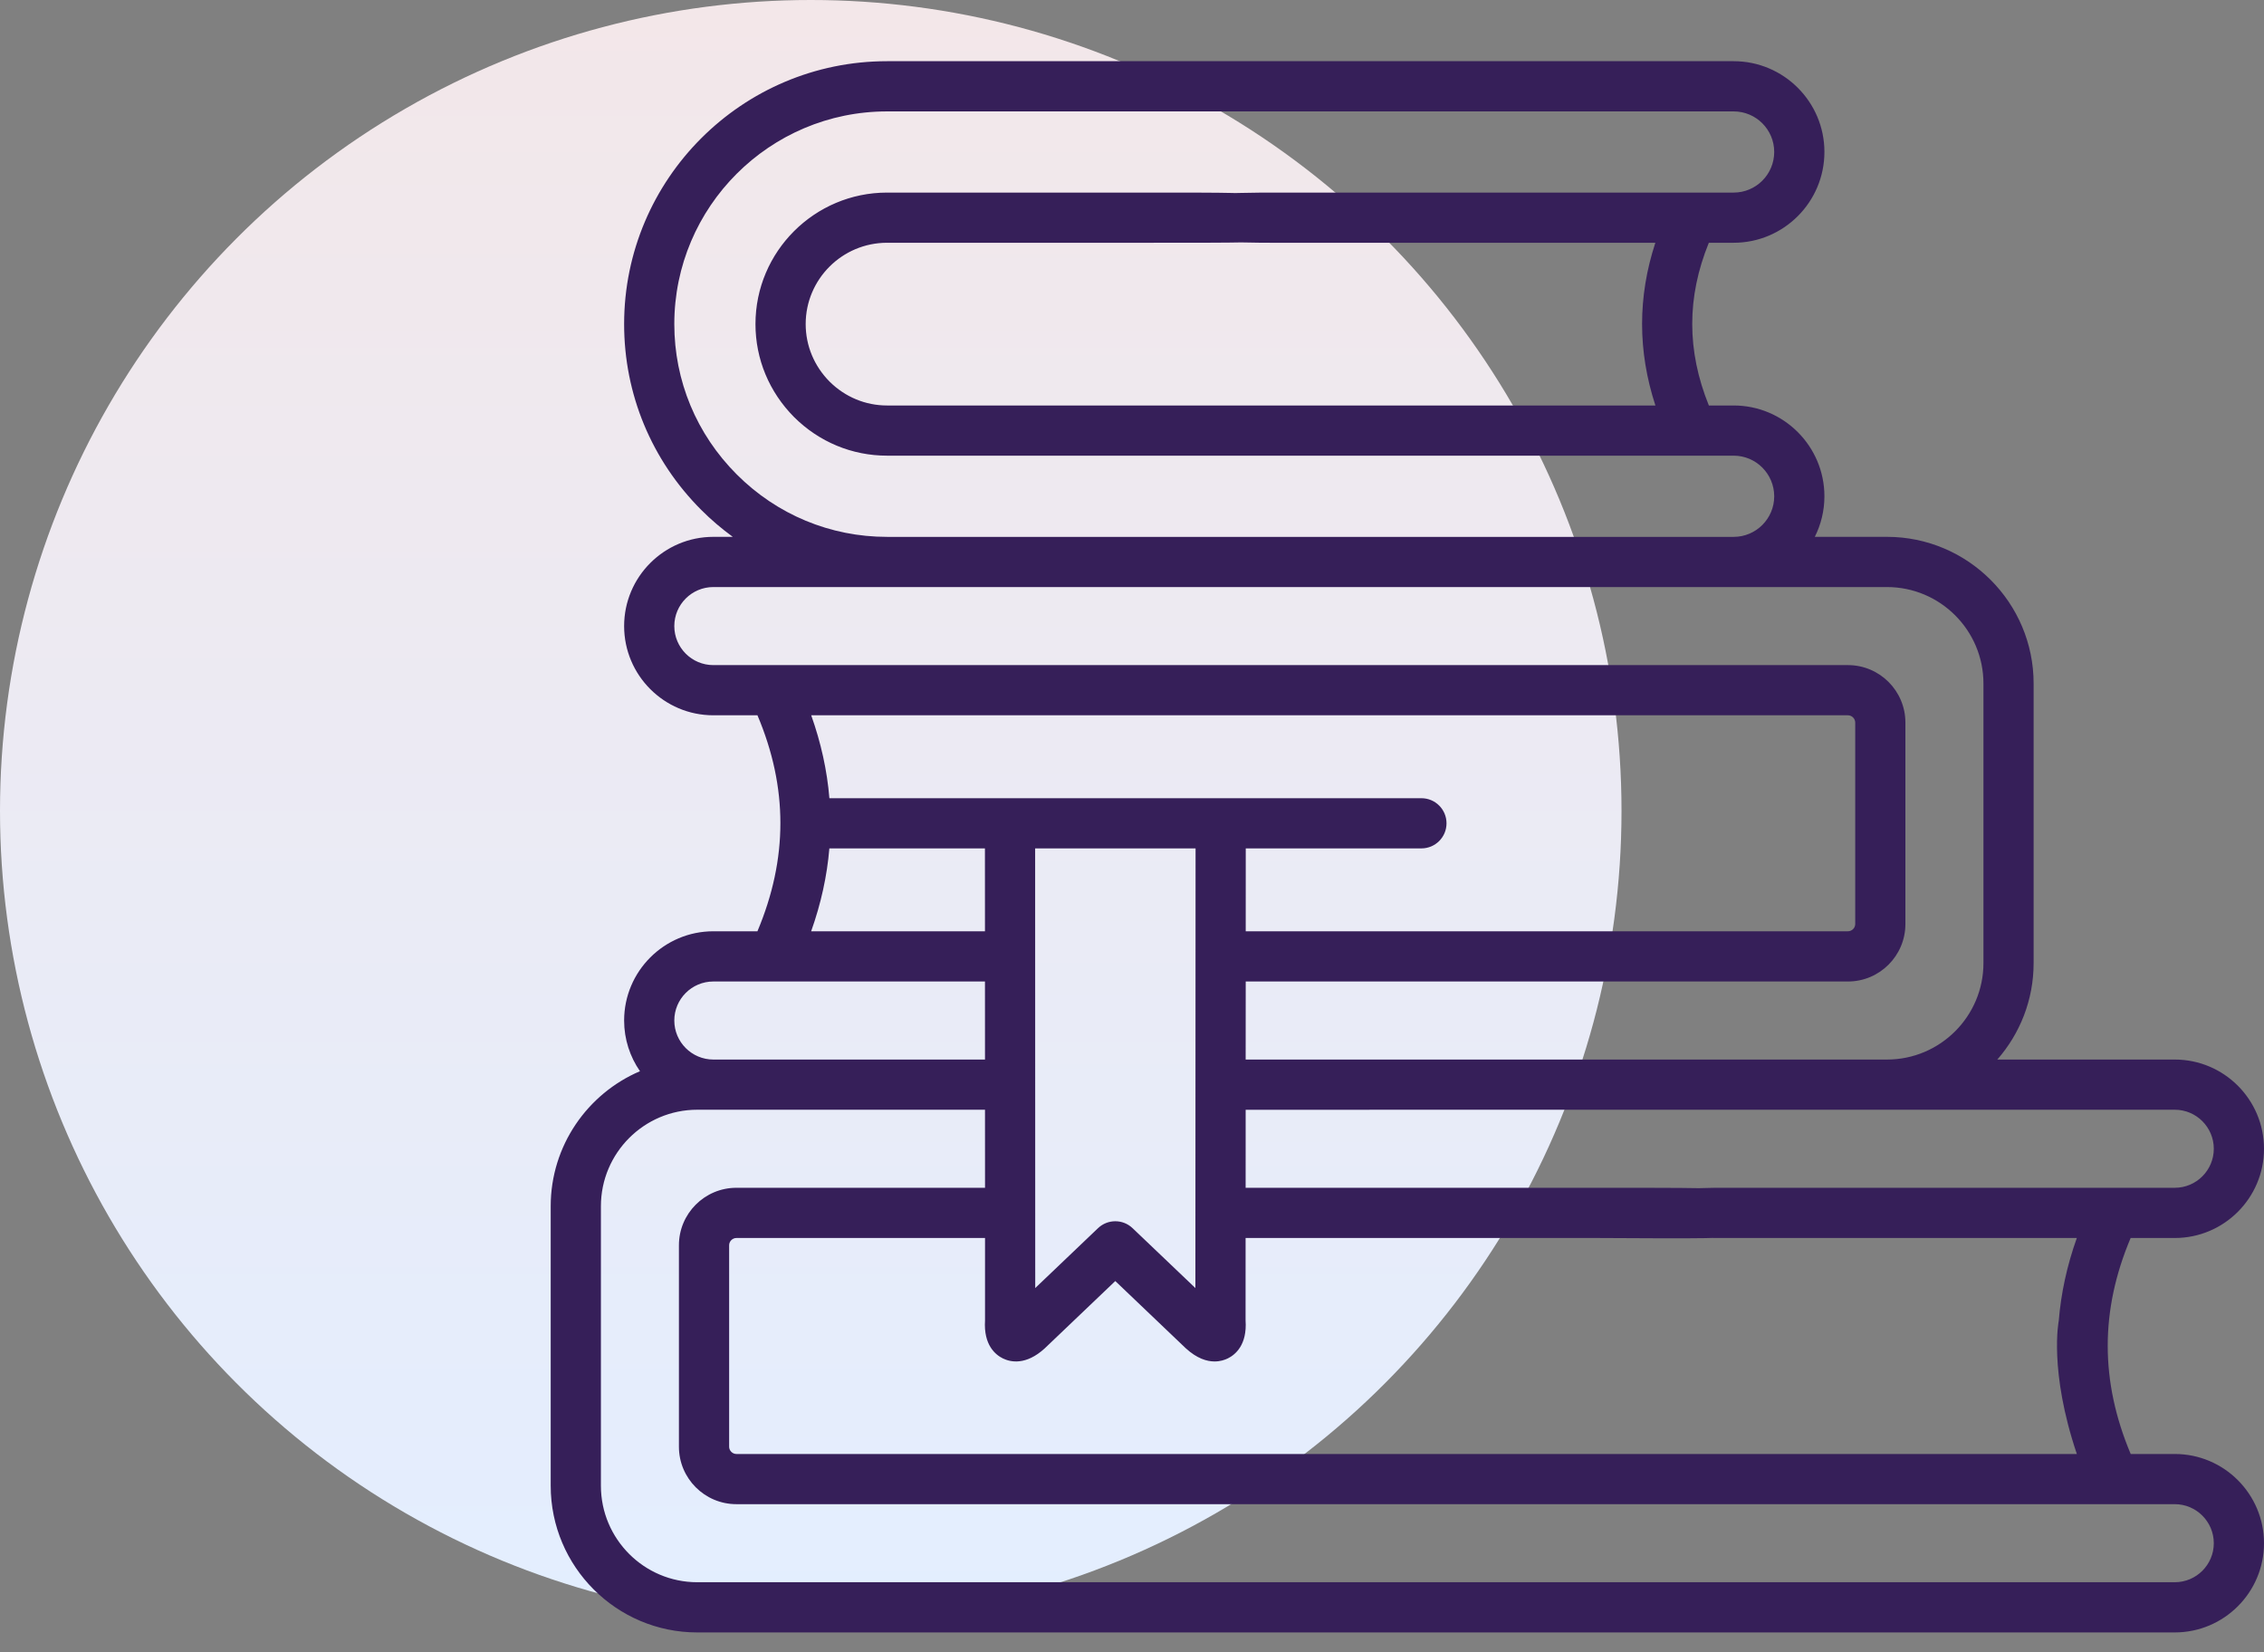
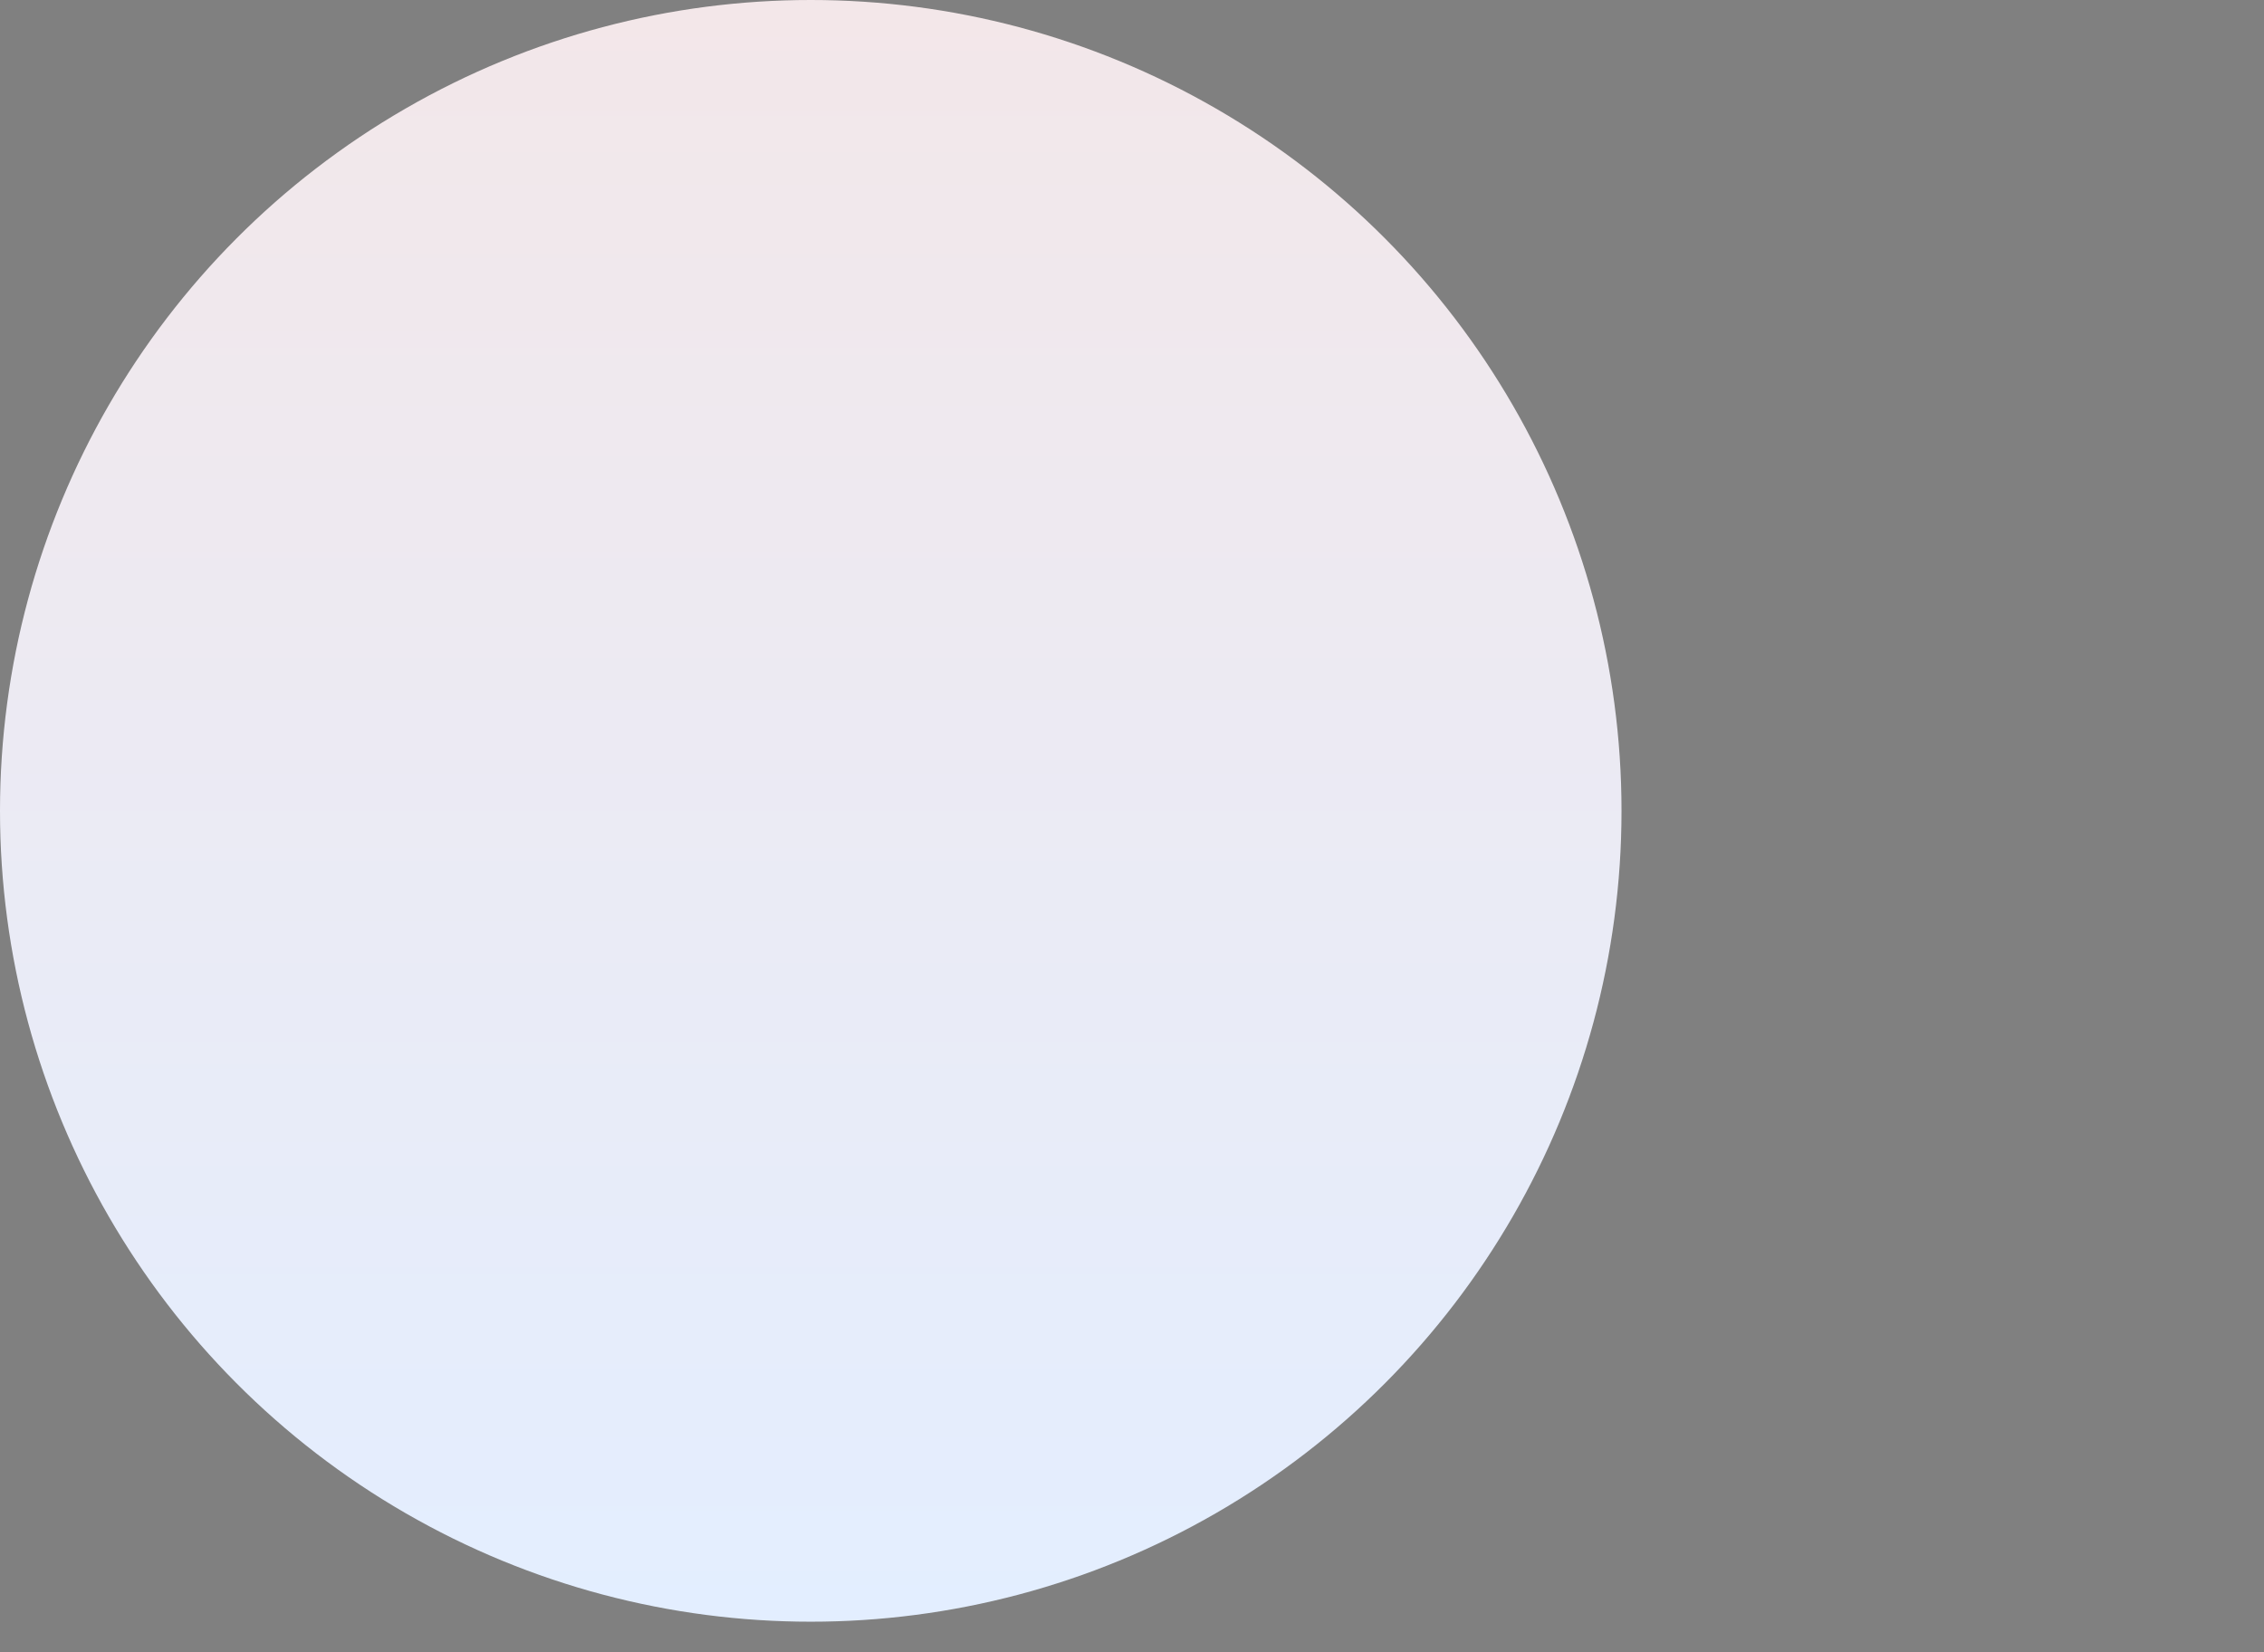
<svg xmlns="http://www.w3.org/2000/svg" width="74" height="54" viewBox="0 0 74 54" fill="none">
  <rect x="0" y="0" width="74" height="54" fill="#808080" stroke="none" />
  <circle cx="26.5" cy="26.5" r="26.5" fill="url(#paint0_linear)" />
-   <path d="M71.084 47.519H69.643C68.642 45.143 68.642 42.824 69.641 40.46H71.084C72.692 40.46 74 39.152 74 37.544C74 35.936 72.692 34.628 71.084 34.628H65.283C66.022 33.784 66.47 32.681 66.47 31.475V22.339C66.47 19.696 64.32 17.545 61.677 17.545H59.318C59.518 17.146 59.632 16.697 59.632 16.221C59.632 14.584 58.301 13.252 56.666 13.252H55.855C55.131 11.461 55.13 9.713 55.854 7.934H56.666C58.301 7.934 59.632 6.603 59.632 4.965C59.632 3.33 58.301 2 56.666 2H28.994C24.255 2 20.4 5.854 20.4 10.591C20.4 12.882 21.295 15.039 22.921 16.665C23.244 16.988 23.589 17.281 23.951 17.545H23.316C21.708 17.545 20.4 18.853 20.4 20.461C20.4 22.069 21.708 23.377 23.316 23.377H24.758C25.758 25.741 25.757 28.06 24.757 30.436H23.316C21.708 30.436 20.4 31.744 20.4 33.352C20.4 33.967 20.592 34.538 20.918 35.009C19.204 35.74 18 37.443 18 39.421V48.557C18 51.201 20.149 53.351 22.79 53.351H71.084C72.692 53.351 74 52.043 74 50.435C74 48.827 72.692 47.519 71.084 47.519ZM71.084 36.268C71.787 36.268 72.359 36.84 72.359 37.544C72.359 38.247 71.787 38.819 71.084 38.819H56.279C55.826 38.819 52.578 38.819 52.635 39.639C52.635 40.46 55.826 40.46 56.279 40.46H67.882C67.561 41.36 67.365 42.264 67.291 43.169C67.291 43.169 66.963 44.793 67.883 47.519H24.069C23.941 47.519 23.832 47.41 23.832 47.282V40.697C23.832 40.569 23.941 40.46 24.069 40.46H32.196L32.196 43.154C32.145 43.96 32.539 44.278 32.78 44.396C33.026 44.516 33.529 44.632 34.149 44.066C34.153 44.062 34.157 44.058 34.161 44.054L36.454 41.867L38.747 44.054C38.751 44.058 38.756 44.062 38.76 44.066C39.123 44.398 39.446 44.495 39.7 44.495C39.883 44.495 40.03 44.445 40.132 44.395C40.374 44.276 40.768 43.956 40.712 43.152L40.713 40.46H52.24C59 40.5 56.348 40.46 56.348 39.639C56.348 38.819 58.578 38.819 52.24 38.819H40.714L40.715 36.269L71.084 36.268ZM27.109 26.087C27.035 25.182 26.835 24.278 26.515 23.377H60.401C60.53 23.377 60.639 23.486 60.639 23.615V30.199C60.639 30.328 60.53 30.436 60.401 30.436H40.717L40.718 27.727H46.459C46.913 27.727 47.28 27.36 47.28 26.907C47.28 26.454 46.913 26.087 46.459 26.087L27.109 26.087ZM32.194 30.436H26.513C26.833 29.535 27.033 28.631 27.108 27.727H32.193L32.194 30.436ZM39.078 27.727L39.072 42.096L37.02 40.14C36.703 39.837 36.205 39.837 35.888 40.14L33.837 42.096L33.834 27.727L39.078 27.727ZM22.04 10.591C22.04 6.759 25.16 3.641 28.994 3.641H56.666C57.397 3.641 57.991 4.235 57.991 4.966C57.991 5.698 57.397 6.294 56.666 6.294H41.544C41.091 6.294 35.954 6.294 35.954 7.114C35.954 7.934 41.091 7.934 41.544 7.934H54.106C53.527 9.699 53.528 11.479 54.108 13.252H28.994C28.289 13.252 27.621 12.974 27.116 12.472C26.612 11.965 26.334 11.297 26.334 10.591C26.334 9.126 27.527 7.934 28.994 7.934H37.505C43.915 7.934 40.436 7.934 40.436 7.114C40.436 6.294 43 6.294 37.505 6.294H28.994C26.623 6.294 24.693 8.222 24.693 10.591C24.693 11.734 25.141 12.812 25.956 13.632C26.773 14.445 27.852 14.892 28.994 14.892H56.666C57.397 14.892 57.991 15.488 57.991 16.221C57.991 16.951 57.397 17.546 56.666 17.546H28.994C27.142 17.546 25.396 16.821 24.081 15.505C22.765 14.189 22.04 12.444 22.04 10.591ZM23.316 21.737C22.612 21.737 22.04 21.165 22.04 20.461C22.04 19.758 22.612 19.186 23.316 19.186H61.677C63.416 19.186 64.83 20.6 64.83 22.339V31.475C64.83 33.214 63.416 34.628 61.677 34.628H40.715L40.717 32.077H60.401C61.437 32.077 62.279 31.235 62.279 30.199V23.615C62.279 22.579 61.437 21.737 60.401 21.737L23.316 21.737ZM23.316 32.077H32.194L32.195 34.628H23.316C22.613 34.628 22.04 34.056 22.04 33.352C22.04 32.649 22.612 32.077 23.316 32.077ZM71.084 51.71H22.79C21.053 51.71 19.641 50.296 19.641 48.557V39.421C19.641 37.683 21.053 36.268 22.79 36.268H32.195L32.196 38.819H24.069C23.034 38.819 22.191 39.661 22.191 40.697V47.281C22.191 48.317 23.034 49.159 24.069 49.159H71.084C71.787 49.159 72.359 49.732 72.359 50.435C72.359 51.138 71.787 51.71 71.084 51.71Z" fill="#361F59" />
  <defs>
    <linearGradient id="paint0_linear" x1="26.5" y1="0" x2="26.5" y2="53" gradientUnits="userSpaceOnUse">
      <stop stop-color="#F3E7E9" />
      <stop offset="1" stop-color="#E3EEFF" />
    </linearGradient>
  </defs>
</svg>